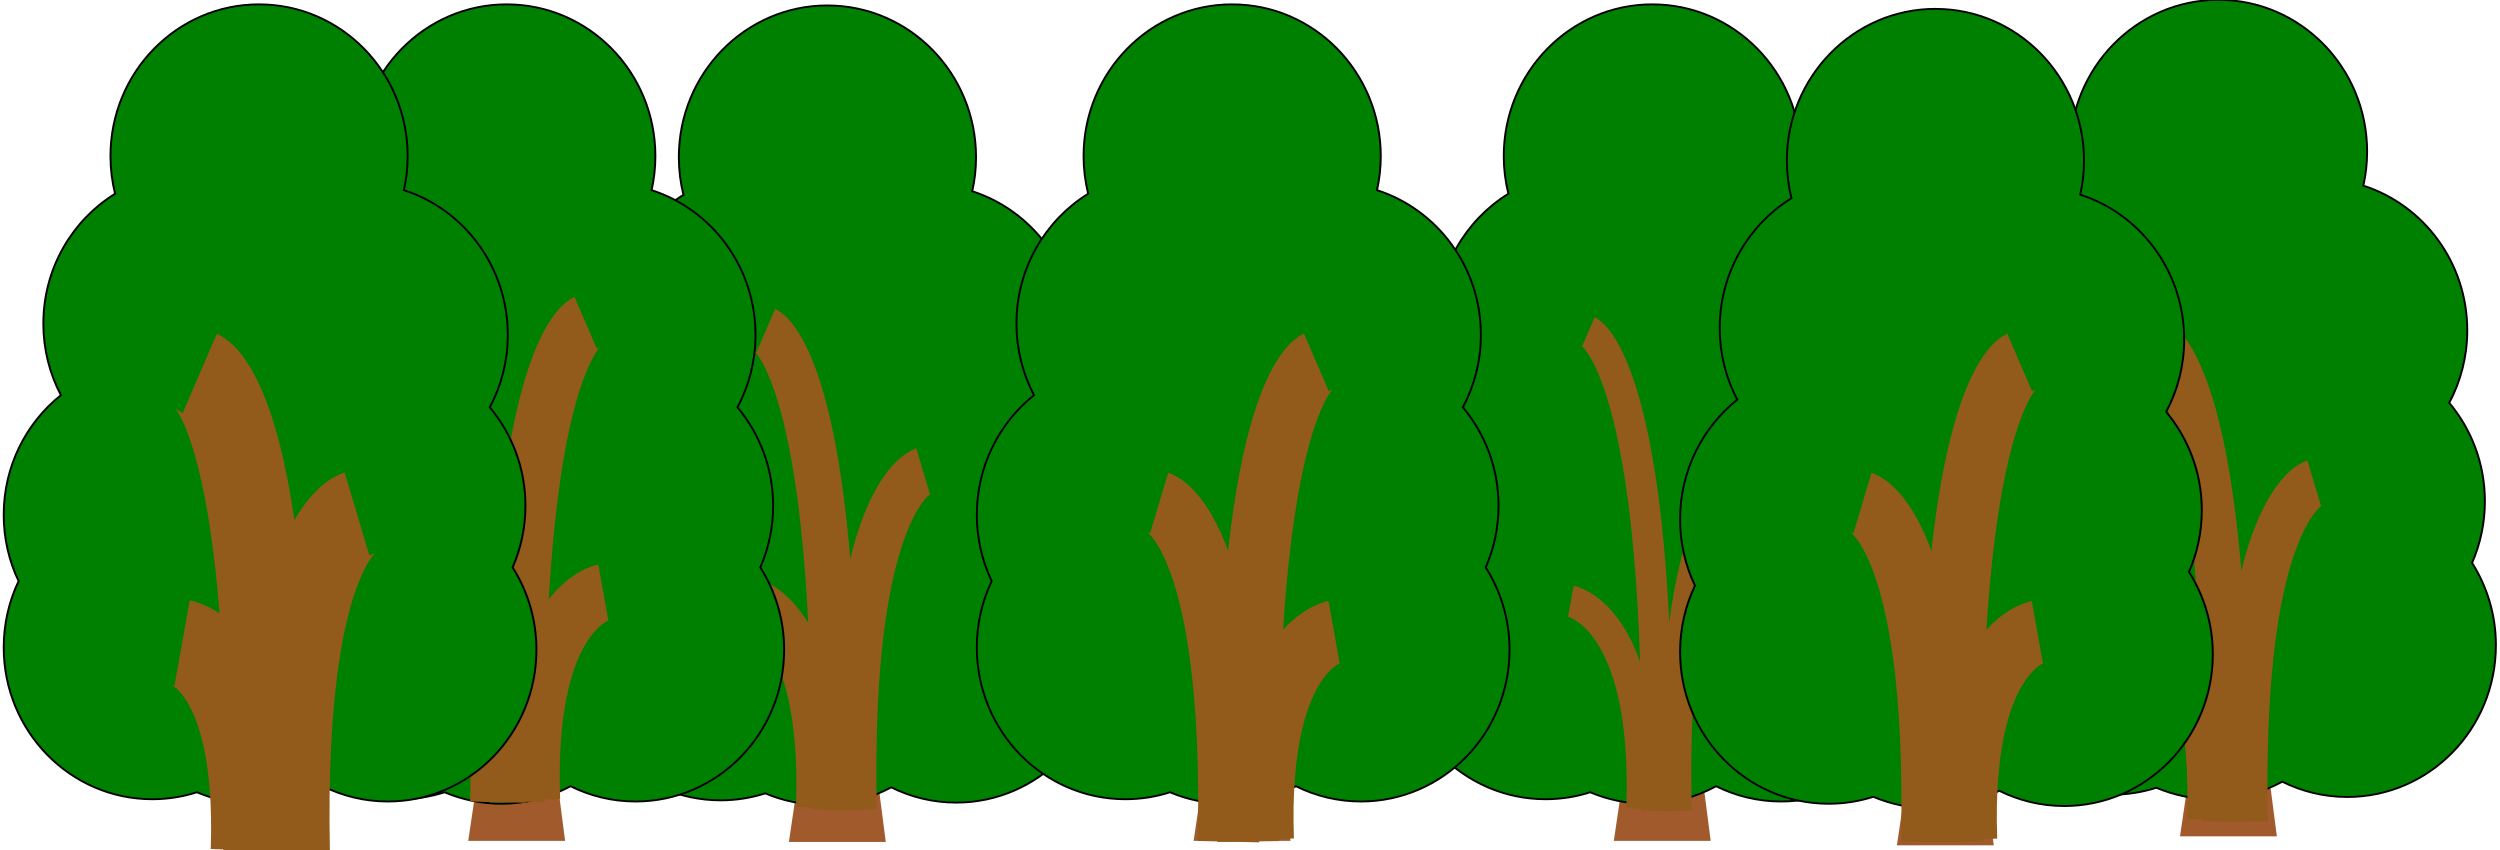
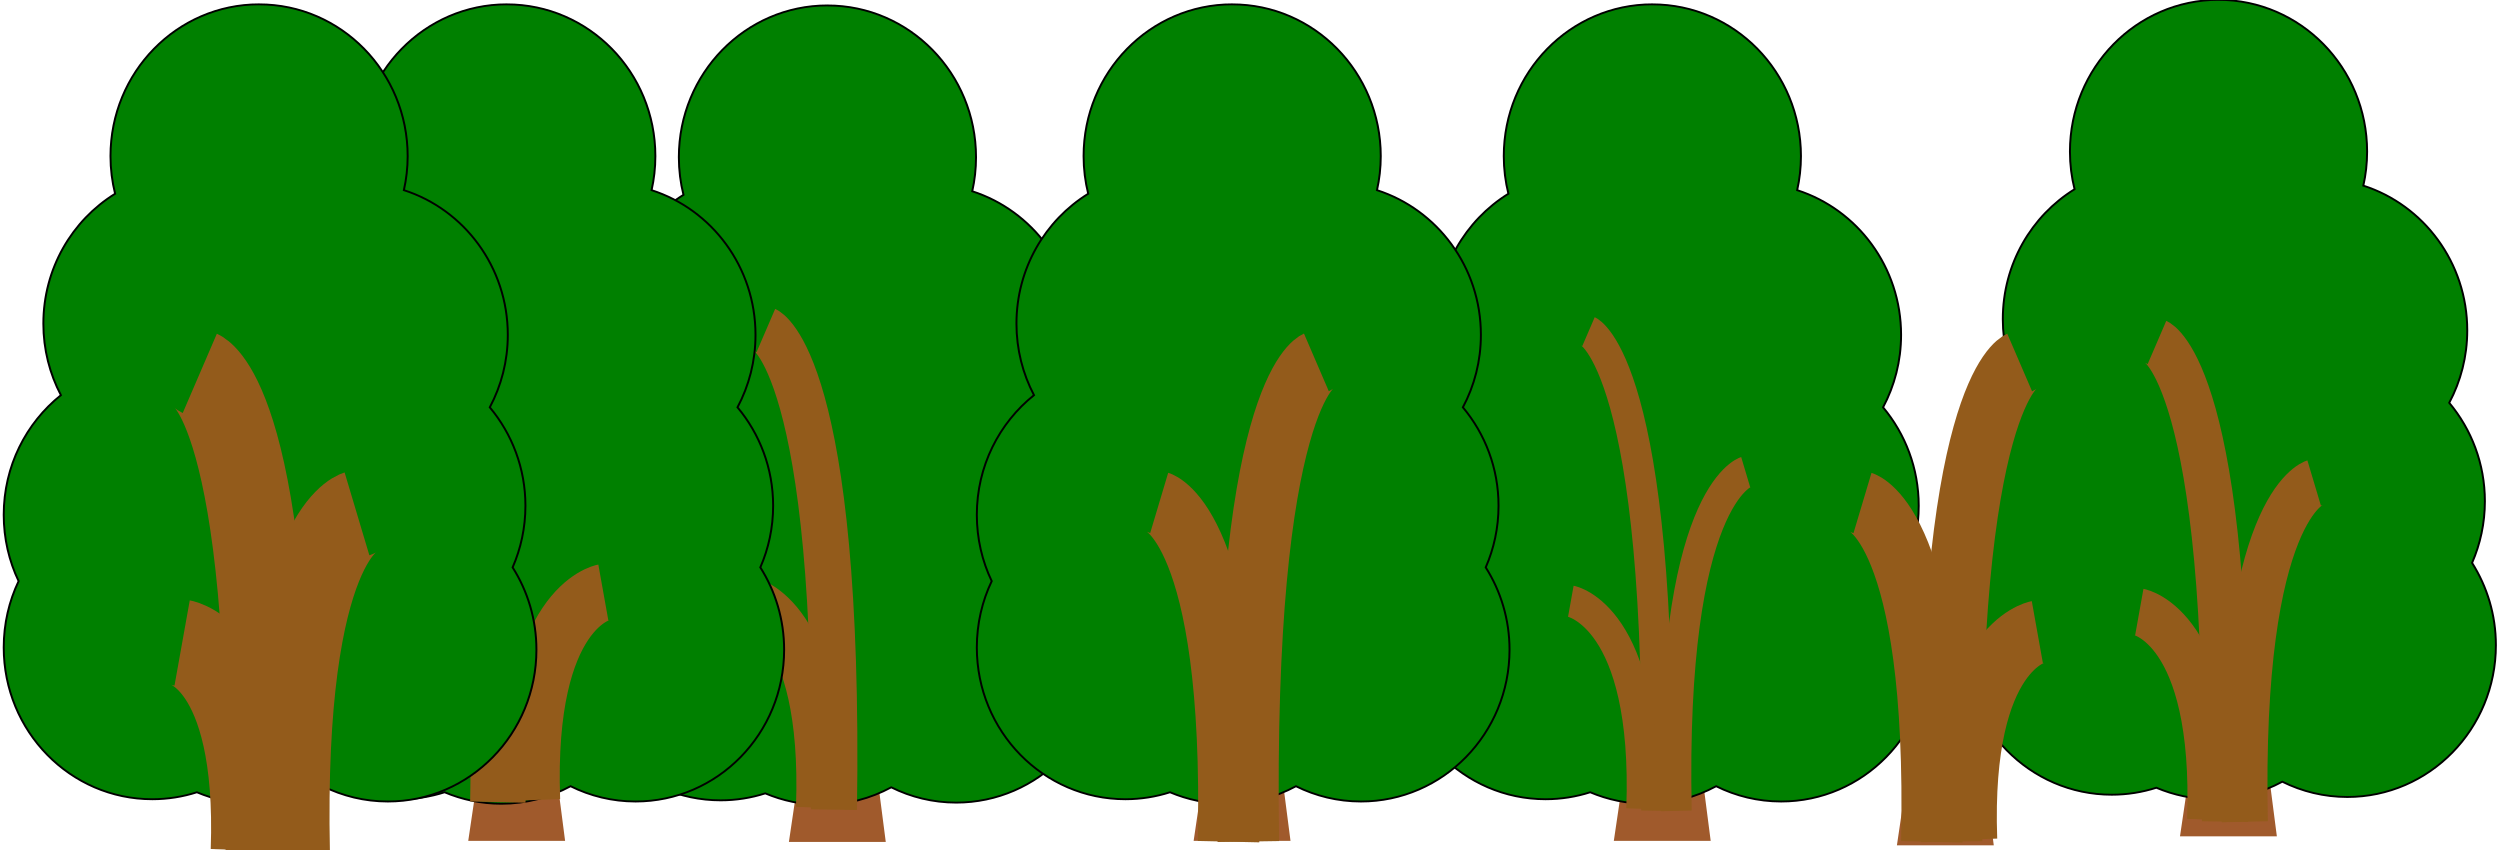
<svg xmlns="http://www.w3.org/2000/svg" xmlns:ns1="http://www.inkscape.org/namespaces/inkscape" xmlns:ns2="http://sodipodi.sourceforge.net/DTD/sodipodi-0.dtd" width="100" height="34" id="svg2" version="1.1" ns1:version="0.92.4 (5da689c313, 2019-01-14)" ns2:docname="Trees_Sprite100.svg">
  <defs id="defs4" />
  <ns2:namedview id="base" pagecolor="#ffffff" bordercolor="#666666" borderopacity="1.0" ns1:pageopacity="0.0" ns1:pageshadow="2" ns1:zoom="13.90625" ns1:cx="46.014627" ns1:cy="25.016456" ns1:document-units="px" ns1:current-layer="layer1" showgrid="false" ns1:window-width="2400" ns1:window-height="1261" ns1:window-x="2391" ns1:window-y="-9" ns1:window-maximized="1" />
  <g ns1:label="Layer 1" ns1:groupmode="layer" id="layer1" transform="translate(0,-1018.362)">
    <g id="g1015" transform="matrix(0.636,0,0,0.611,14.22,434.015)">
      <path ns2:nodetypes="ccccc" ns1:connector-curvature="0" id="rect3886" d="m 28.366,1003.694 h 4.015 l 0.969,7.802 h -6.092 z" style="fill:#a05a2c;fill-rule:evenodd;stroke:none;stroke-width:0.124" />
      <path id="path3014" d="m 29.681,956.734 c -5.161,0 -9.344,4.448 -9.344,9.936 0,0.85 0.101,1.675 0.29,2.463 -2.705,1.741 -4.512,4.897 -4.512,8.505 0,1.693 0.4,3.287 1.102,4.682 -2.187,1.819 -3.595,4.651 -3.595,7.833 0,1.558 0.336,3.03 0.936,4.342 -0.6,1.311 -0.936,2.786 -0.936,4.342 0,5.488 4.183,9.936 9.344,9.936 0.977,0 1.92,-0.16 2.805,-0.456 1.099,0.483 2.302,0.752 3.565,0.752 1.574,0 3.057,-0.417 4.358,-1.147 1.234,0.639 2.622,1 4.087,1 5.161,0 9.344,-4.448 9.344,-9.936 0,-1.987 -0.552,-3.837 -1.497,-5.39 0.516,-1.233 0.805,-2.598 0.805,-4.034 0,-2.462 -0.847,-4.71 -2.241,-6.445 0.721,-1.409 1.132,-3.025 1.132,-4.742 0,-4.447 -2.747,-8.208 -6.535,-9.476 0.154,-0.716 0.237,-1.461 0.237,-2.227 0,-5.488 -4.183,-9.936 -9.344,-9.936 z" style="fill:#008000;fill-rule:evenodd;stroke:#000000;stroke-width:0.124px;stroke-linecap:butt;stroke-linejoin:miter;stroke-opacity:1" ns1:connector-curvature="0" />
      <g style="stroke-width:24.178;stroke-miterlimit:4;stroke-dasharray:none" transform="matrix(0.12,0,0,0.128,60.214,843.755)" id="g3881">
        <path style="fill:none;stroke:#935b1b;stroke-width:24.178;stroke-linecap:butt;stroke-linejoin:miter;stroke-miterlimit:4;stroke-dasharray:none;stroke-opacity:1" d="m -251.038,1293.98 c 3.452,-227.811 -35.667,-245.07 -35.667,-245.07" id="path3086" ns1:connector-curvature="0" ns2:nodetypes="cc" />
-         <path style="fill:none;stroke:#935b1b;stroke-width:24.178;stroke-linecap:butt;stroke-linejoin:miter;stroke-miterlimit:4;stroke-dasharray:none;stroke-opacity:1" d="m -240.669,1294.046 c -3.517,-161.063 36.344,-173.265 36.344,-173.265" id="path3086-5" ns1:connector-curvature="0" ns2:nodetypes="cc" />
        <path style="fill:none;stroke:#935b1b;stroke-width:24.178;stroke-linecap:butt;stroke-linejoin:miter;stroke-miterlimit:4;stroke-dasharray:none;stroke-opacity:1" d="m -258.83,1292.993 c 3.594,-98.701 -37.136,-106.179 -37.136,-106.179" id="path3086-1" ns1:connector-curvature="0" ns2:nodetypes="cc" />
      </g>
      <path ns2:nodetypes="ccccc" ns1:connector-curvature="0" id="rect3886-1" d="m 80.248,1003.623 h 4.015 l 0.969,7.802 h -6.092 z" style="fill:#a05a2c;fill-rule:evenodd;stroke:none;stroke-width:0.124" />
      <path id="path3014-1" d="m 81.563,956.662 c -5.161,0 -9.344,4.448 -9.344,9.936 0,0.85 0.101,1.675 0.29,2.463 -2.705,1.741 -4.512,4.897 -4.512,8.505 0,1.693 0.4,3.287 1.102,4.682 -2.187,1.819 -3.595,4.651 -3.595,7.833 0,1.558 0.336,3.03 0.936,4.342 -0.6,1.311 -0.936,2.786 -0.936,4.342 0,5.488 4.183,9.936 9.344,9.936 0.977,0 1.92,-0.16 2.805,-0.456 1.099,0.483 2.302,0.752 3.565,0.752 1.574,0 3.057,-0.416 4.358,-1.147 1.234,0.639 2.622,1 4.087,1 5.161,0 9.344,-4.448 9.344,-9.936 0,-1.987 -0.552,-3.837 -1.497,-5.39 0.516,-1.233 0.805,-2.598 0.805,-4.034 0,-2.462 -0.847,-4.71 -2.241,-6.445 0.721,-1.409 1.132,-3.025 1.132,-4.742 0,-4.447 -2.747,-8.208 -6.535,-9.476 0.154,-0.716 0.237,-1.461 0.237,-2.227 0,-5.488 -4.183,-9.936 -9.344,-9.936 z" style="fill:#008000;fill-rule:evenodd;stroke:#000000;stroke-width:0.124px;stroke-linecap:butt;stroke-linejoin:miter;stroke-opacity:1" ns1:connector-curvature="0" />
      <g style="stroke-width:16.119;stroke-miterlimit:4;stroke-dasharray:none" transform="matrix(0.12,0,0,0.128,111.952,843.827)" id="g3881-5">
        <path style="fill:none;stroke:#935b1b;stroke-width:16.119;stroke-linecap:butt;stroke-linejoin:miter;stroke-miterlimit:4;stroke-dasharray:none;stroke-opacity:1" d="m -251.038,1293.98 c 3.452,-227.811 -35.667,-245.07 -35.667,-245.07" id="path3086-2" ns1:connector-curvature="0" ns2:nodetypes="cc" />
        <path style="fill:none;stroke:#935b1b;stroke-width:16.119;stroke-linecap:butt;stroke-linejoin:miter;stroke-miterlimit:4;stroke-dasharray:none;stroke-opacity:1" d="m -240.669,1294.046 c -3.517,-161.063 36.344,-173.265 36.344,-173.265" id="path3086-5-7" ns1:connector-curvature="0" ns2:nodetypes="cc" />
        <path style="fill:none;stroke:#935b1b;stroke-width:16.119;stroke-linecap:butt;stroke-linejoin:miter;stroke-miterlimit:4;stroke-dasharray:none;stroke-opacity:1" d="m -258.83,1292.993 c 3.594,-98.701 -37.136,-106.179 -37.136,-106.179" id="path3086-1-6" ns1:connector-curvature="0" ns2:nodetypes="cc" />
      </g>
      <path ns2:nodetypes="ccccc" ns1:connector-curvature="0" id="rect3886-4" d="m 53.821,1003.623 h 4.015 l 0.969,7.802 h -6.092 z" style="fill:#a05a2c;fill-rule:evenodd;stroke:none;stroke-width:0.124" />
      <path id="path3014-2" d="m 55.136,956.662 c -5.161,0 -9.344,4.448 -9.344,9.936 0,0.85 0.101,1.675 0.29,2.463 -2.705,1.741 -4.512,4.897 -4.512,8.505 0,1.693 0.4,3.287 1.102,4.682 -2.187,1.819 -3.595,4.651 -3.595,7.833 0,1.558 0.336,3.03 0.936,4.342 -0.6,1.311 -0.936,2.786 -0.936,4.342 0,5.488 4.183,9.936 9.344,9.936 0.977,0 1.92,-0.16 2.805,-0.456 1.099,0.483 2.302,0.752 3.565,0.752 1.574,0 3.057,-0.416 4.358,-1.147 1.234,0.639 2.622,1 4.087,1 5.161,0 9.344,-4.448 9.344,-9.936 0,-1.987 -0.552,-3.837 -1.497,-5.39 0.516,-1.233 0.805,-2.598 0.805,-4.034 0,-2.462 -0.847,-4.71 -2.241,-6.445 0.721,-1.409 1.132,-3.025 1.132,-4.742 0,-4.447 -2.747,-8.208 -6.535,-9.476 0.154,-0.716 0.237,-1.461 0.237,-2.227 0,-5.488 -4.183,-9.936 -9.344,-9.936 z" style="fill:#008000;fill-rule:evenodd;stroke:#000000;stroke-width:0.124px;stroke-linecap:butt;stroke-linejoin:miter;stroke-opacity:1" ns1:connector-curvature="0" />
      <g style="stroke-width:32.237;stroke-miterlimit:4;stroke-dasharray:none" transform="matrix(-0.12,0,0,0.128,26.028,845.841)" id="g3881-3">
        <path style="fill:none;stroke:#935b1b;stroke-width:32.237;stroke-linecap:butt;stroke-linejoin:miter;stroke-miterlimit:4;stroke-dasharray:none;stroke-opacity:1" d="m -251.038,1293.98 c 3.452,-227.811 -35.667,-245.07 -35.667,-245.07" id="path3086-22" ns1:connector-curvature="0" ns2:nodetypes="cc" />
        <path style="fill:none;stroke:#935b1b;stroke-width:32.237;stroke-linecap:butt;stroke-linejoin:miter;stroke-miterlimit:4;stroke-dasharray:none;stroke-opacity:1" d="m -240.669,1294.046 c -3.517,-161.063 36.344,-173.265 36.344,-173.265" id="path3086-5-1" ns1:connector-curvature="0" ns2:nodetypes="cc" />
-         <path style="fill:none;stroke:#935b1b;stroke-width:32.237;stroke-linecap:butt;stroke-linejoin:miter;stroke-miterlimit:4;stroke-dasharray:none;stroke-opacity:1" d="m -258.83,1292.993 c 3.594,-98.701 -37.136,-106.179 -37.136,-106.179" id="path3086-1-68" ns1:connector-curvature="0" ns2:nodetypes="cc" />
      </g>
      <path ns2:nodetypes="ccccc" ns1:connector-curvature="0" id="rect3886-7" d="m 8.198,1003.623 h 4.015 l 0.969,7.802 H 7.091 Z" style="fill:#a05a2c;fill-rule:evenodd;stroke:none;stroke-width:0.124" />
      <path id="path3014-6" d="m 9.514,956.662 c -5.161,0 -9.344,4.448 -9.344,9.936 0,0.85 0.101,1.675 0.29,2.463 -2.705,1.741 -4.512,4.897 -4.512,8.505 0,1.693 0.4,3.287 1.102,4.682 -2.187,1.819 -3.595,4.651 -3.595,7.833 0,1.558 0.336,3.03 0.936,4.342 -0.6,1.311 -0.936,2.786 -0.936,4.342 0,5.488 4.183,9.936 9.344,9.936 0.977,0 1.92,-0.16 2.805,-0.456 1.099,0.483 2.302,0.752 3.565,0.752 1.574,0 3.057,-0.416 4.358,-1.147 1.234,0.639 2.622,1 4.087,1 5.161,0 9.344,-4.448 9.344,-9.936 0,-1.987 -0.552,-3.837 -1.497,-5.39 0.516,-1.233 0.805,-2.598 0.805,-4.034 0,-2.462 -0.847,-4.71 -2.241,-6.445 0.721,-1.409 1.132,-3.025 1.132,-4.742 0,-4.447 -2.747,-8.208 -6.535,-9.476 0.154,-0.716 0.237,-1.461 0.237,-2.227 0,-5.488 -4.183,-9.936 -9.344,-9.936 z" style="fill:#008000;fill-rule:evenodd;stroke:#000000;stroke-width:0.124px;stroke-linecap:butt;stroke-linejoin:miter;stroke-opacity:1" ns1:connector-curvature="0" />
      <g style="stroke-width:29.014;stroke-miterlimit:4;stroke-dasharray:none" transform="matrix(-0.12,0,0,0.128,-19.929,843.252)" id="g3881-1">
-         <path style="fill:none;stroke:#935b1b;stroke-width:29.014;stroke-linecap:butt;stroke-linejoin:miter;stroke-miterlimit:4;stroke-dasharray:none;stroke-opacity:1" d="m -251.038,1293.98 c 3.452,-227.811 -35.667,-245.07 -35.667,-245.07" id="path3086-8" ns1:connector-curvature="0" ns2:nodetypes="cc" />
        <path style="fill:none;stroke:#935b1b;stroke-width:29.014;stroke-linecap:butt;stroke-linejoin:miter;stroke-miterlimit:4;stroke-dasharray:none;stroke-opacity:1" d="m -240.669,1294.046 c -3.517,-161.063 36.344,-173.265 36.344,-173.265" id="path3086-5-9" ns1:connector-curvature="0" ns2:nodetypes="cc" />
        <path style="fill:none;stroke:#935b1b;stroke-width:29.014;stroke-linecap:butt;stroke-linejoin:miter;stroke-miterlimit:4;stroke-dasharray:none;stroke-opacity:1" d="m -258.83,1292.993 c 3.594,-98.701 -37.136,-106.179 -37.136,-106.179" id="path3086-1-2" ns1:connector-curvature="0" ns2:nodetypes="cc" />
      </g>
-       <path ns2:nodetypes="ccccc" ns1:connector-curvature="0" id="rect3886-5" d="m -7.236,1004.342 h 4.015 l 0.969,7.802 h -6.092 z" style="fill:#a05a2c;fill-rule:evenodd;stroke:none;stroke-width:0.124" />
      <path id="path3014-4" d="m -6.065,956.662 c -5.161,0 -9.344,4.448 -9.344,9.936 0,0.85 0.101,1.675 0.29,2.463 -2.705,1.741 -4.512,4.897 -4.512,8.505 0,1.693 0.4,3.287 1.102,4.682 -2.187,1.819 -3.595,4.651 -3.595,7.833 0,1.558 0.336,3.03 0.936,4.342 -0.6,1.311 -0.936,2.786 -0.936,4.342 0,5.488 4.183,9.936 9.344,9.936 0.977,0 1.92,-0.16 2.805,-0.456 1.099,0.483 2.302,0.752 3.565,0.752 1.574,0 3.057,-0.416 4.358,-1.147 1.234,0.639 2.622,1 4.087,1 5.161,0 9.344,-4.448 9.344,-9.936 0,-1.987 -0.552,-3.837 -1.497,-5.39 0.516,-1.233 0.805,-2.598 0.805,-4.034 0,-2.462 -0.847,-4.71 -2.241,-6.445 0.721,-1.409 1.132,-3.025 1.132,-4.742 0,-4.447 -2.747,-8.208 -6.535,-9.476 0.154,-0.716 0.237,-1.461 0.237,-2.227 0,-5.488 -4.183,-9.936 -9.344,-9.936 z" style="fill:#008000;fill-rule:evenodd;stroke:#000000;stroke-width:0.124px;stroke-linecap:butt;stroke-linejoin:miter;stroke-opacity:1" ns1:connector-curvature="0" />
      <g style="stroke-width:44.326;stroke-miterlimit:4;stroke-dasharray:none" transform="matrix(0.12,0,0,0.128,24.612,846.56)" id="g3881-31">
        <path style="fill:none;stroke:#935b1b;stroke-width:44.326;stroke-linecap:butt;stroke-linejoin:miter;stroke-miterlimit:4;stroke-dasharray:none;stroke-opacity:1" d="m -251.038,1293.98 c 3.452,-227.811 -35.667,-245.07 -35.667,-245.07" id="path3086-23" ns1:connector-curvature="0" ns2:nodetypes="cc" />
        <path style="fill:none;stroke:#935b1b;stroke-width:44.326;stroke-linecap:butt;stroke-linejoin:miter;stroke-miterlimit:4;stroke-dasharray:none;stroke-opacity:1" d="m -240.669,1294.046 c -3.517,-161.063 36.344,-173.265 36.344,-173.265" id="path3086-5-3" ns1:connector-curvature="0" ns2:nodetypes="cc" />
        <path style="fill:none;stroke:#935b1b;stroke-width:44.326;stroke-linecap:butt;stroke-linejoin:miter;stroke-miterlimit:4;stroke-dasharray:none;stroke-opacity:1" d="m -258.83,1292.993 c 3.594,-98.701 -37.136,-106.179 -37.136,-106.179" id="path3086-1-4" ns1:connector-curvature="0" ns2:nodetypes="cc" />
      </g>
      <path ns2:nodetypes="ccccc" ns1:connector-curvature="0" id="rect3886-19" d="m 115.856,1003.327 h 4.015 l 0.969,7.802 h -6.092 z" style="fill:#a05a2c;fill-rule:evenodd;stroke:none;stroke-width:0.124" />
      <path id="path3014-86" d="m 117.171,956.366 c -5.161,0 -9.344,4.448 -9.344,9.936 0,0.85 0.101,1.675 0.29,2.463 -2.705,1.741 -4.512,4.897 -4.512,8.505 0,1.693 0.4,3.287 1.102,4.682 -2.187,1.819 -3.595,4.651 -3.595,7.833 0,1.558 0.336,3.03 0.936,4.342 -0.6,1.311 -0.936,2.786 -0.936,4.342 0,5.488 4.183,9.936 9.344,9.936 0.977,0 1.92,-0.16 2.805,-0.456 1.099,0.483 2.302,0.752 3.565,0.752 1.574,0 3.057,-0.416 4.358,-1.147 1.234,0.639 2.622,1 4.087,1 5.161,0 9.344,-4.448 9.344,-9.936 0,-1.987 -0.552,-3.837 -1.497,-5.39 0.516,-1.233 0.805,-2.598 0.805,-4.034 0,-2.462 -0.847,-4.71 -2.241,-6.445 0.721,-1.409 1.132,-3.025 1.132,-4.742 0,-4.447 -2.747,-8.208 -6.535,-9.476 0.154,-0.716 0.237,-1.461 0.237,-2.227 0,-5.488 -4.183,-9.936 -9.344,-9.936 z" style="fill:#008000;fill-rule:evenodd;stroke:#000000;stroke-width:0.124px;stroke-linecap:butt;stroke-linejoin:miter;stroke-opacity:1" ns1:connector-curvature="0" />
      <g style="stroke-width:24.178;stroke-miterlimit:4;stroke-dasharray:none" transform="matrix(0.12,0,0,0.128,147.704,844.538)" id="g3881-50">
        <path style="fill:none;stroke:#935b1b;stroke-width:24.178;stroke-linecap:butt;stroke-linejoin:miter;stroke-miterlimit:4;stroke-dasharray:none;stroke-opacity:1" d="m -251.038,1293.98 c 3.452,-227.811 -35.667,-245.07 -35.667,-245.07" id="path3086-28" ns1:connector-curvature="0" ns2:nodetypes="cc" />
        <path style="fill:none;stroke:#935b1b;stroke-width:24.178;stroke-linecap:butt;stroke-linejoin:miter;stroke-miterlimit:4;stroke-dasharray:none;stroke-opacity:1" d="m -240.669,1294.046 c -3.517,-161.063 36.344,-173.265 36.344,-173.265" id="path3086-5-6" ns1:connector-curvature="0" ns2:nodetypes="cc" />
        <path style="fill:none;stroke:#935b1b;stroke-width:24.178;stroke-linecap:butt;stroke-linejoin:miter;stroke-miterlimit:4;stroke-dasharray:none;stroke-opacity:1" d="m -258.83,1292.993 c 3.594,-98.701 -37.136,-106.179 -37.136,-106.179" id="path3086-1-0" ns1:connector-curvature="0" ns2:nodetypes="cc" />
      </g>
      <path ns2:nodetypes="ccccc" ns1:connector-curvature="0" id="rect3886-3" d="m 98.052,1003.918 h 4.015 l 0.969,7.802 h -6.092 z" style="fill:#a05a2c;fill-rule:evenodd;stroke:none;stroke-width:0.124" />
-       <path id="path3014-8" d="m 99.367,956.958 c -5.161,0 -9.344,4.448 -9.344,9.936 0,0.85 0.101,1.675 0.29,2.463 -2.705,1.741 -4.512,4.897 -4.512,8.505 0,1.693 0.4,3.287 1.102,4.682 -2.187,1.819 -3.595,4.651 -3.595,7.833 0,1.558 0.336,3.03 0.936,4.342 -0.6,1.311 -0.936,2.786 -0.936,4.342 0,5.488 4.183,9.936 9.344,9.936 0.977,0 1.92,-0.16 2.805,-0.456 1.099,0.483 2.302,0.752 3.565,0.752 1.574,0 3.057,-0.416 4.358,-1.147 1.234,0.639 2.622,1 4.087,1 5.161,0 9.344,-4.448 9.344,-9.936 0,-1.987 -0.552,-3.837 -1.497,-5.39 0.516,-1.233 0.805,-2.598 0.805,-4.034 0,-2.462 -0.847,-4.71 -2.241,-6.445 0.721,-1.409 1.132,-3.025 1.132,-4.742 0,-4.447 -2.747,-8.208 -6.535,-9.476 0.154,-0.716 0.237,-1.461 0.237,-2.227 0,-5.488 -4.183,-9.936 -9.344,-9.936 z" style="fill:#008000;fill-rule:evenodd;stroke:#000000;stroke-width:0.124px;stroke-linecap:butt;stroke-linejoin:miter;stroke-opacity:1" ns1:connector-curvature="0" />
      <g style="stroke-width:32.237;stroke-miterlimit:4;stroke-dasharray:none" transform="matrix(-0.12,0,0,0.128,70.26,845.849)" id="g3881-7">
        <path style="fill:none;stroke:#935b1b;stroke-width:32.237;stroke-linecap:butt;stroke-linejoin:miter;stroke-miterlimit:4;stroke-dasharray:none;stroke-opacity:1" d="m -251.038,1293.98 c 3.452,-227.811 -35.667,-245.07 -35.667,-245.07" id="path3086-4" ns1:connector-curvature="0" ns2:nodetypes="cc" />
        <path style="fill:none;stroke:#935b1b;stroke-width:32.237;stroke-linecap:butt;stroke-linejoin:miter;stroke-miterlimit:4;stroke-dasharray:none;stroke-opacity:1" d="m -240.669,1294.046 c -3.517,-161.063 36.344,-173.265 36.344,-173.265" id="path3086-5-2" ns1:connector-curvature="0" ns2:nodetypes="cc" />
        <path style="fill:none;stroke:#935b1b;stroke-width:32.237;stroke-linecap:butt;stroke-linejoin:miter;stroke-miterlimit:4;stroke-dasharray:none;stroke-opacity:1" d="m -258.83,1292.993 c 3.594,-98.701 -37.136,-106.179 -37.136,-106.179" id="path3086-1-7" ns1:connector-curvature="0" ns2:nodetypes="cc" />
      </g>
    </g>
  </g>
</svg>